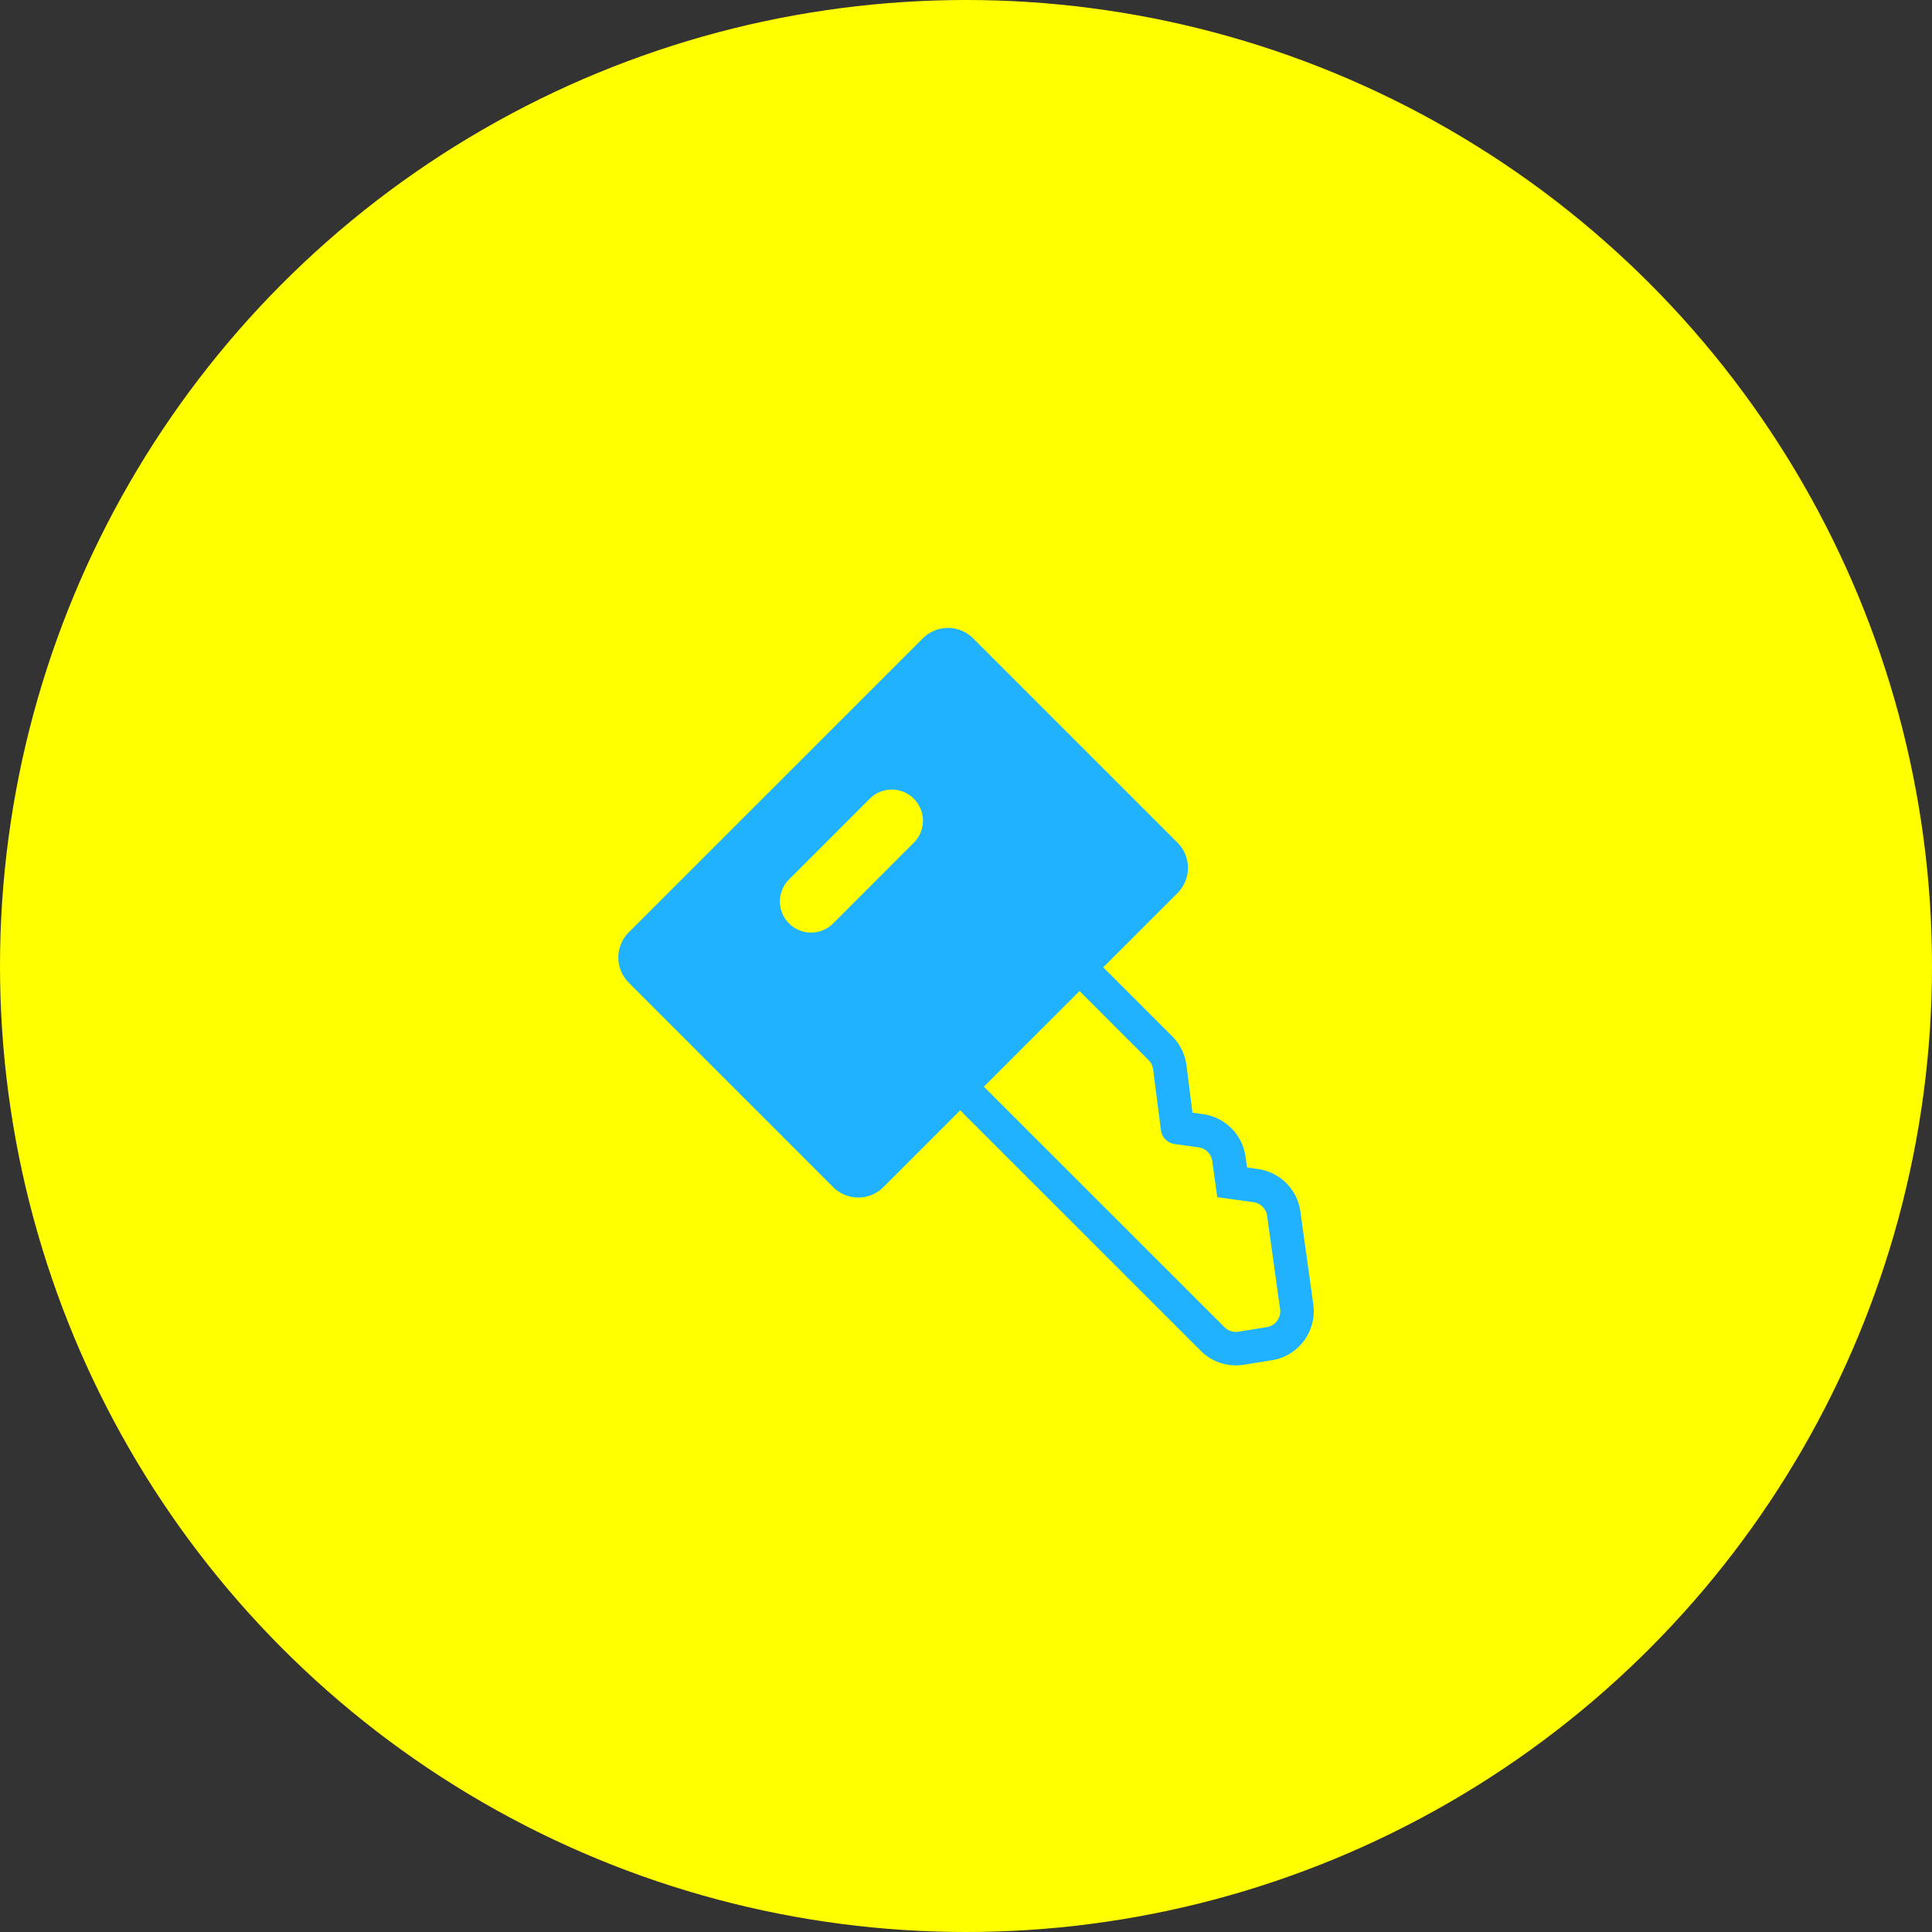
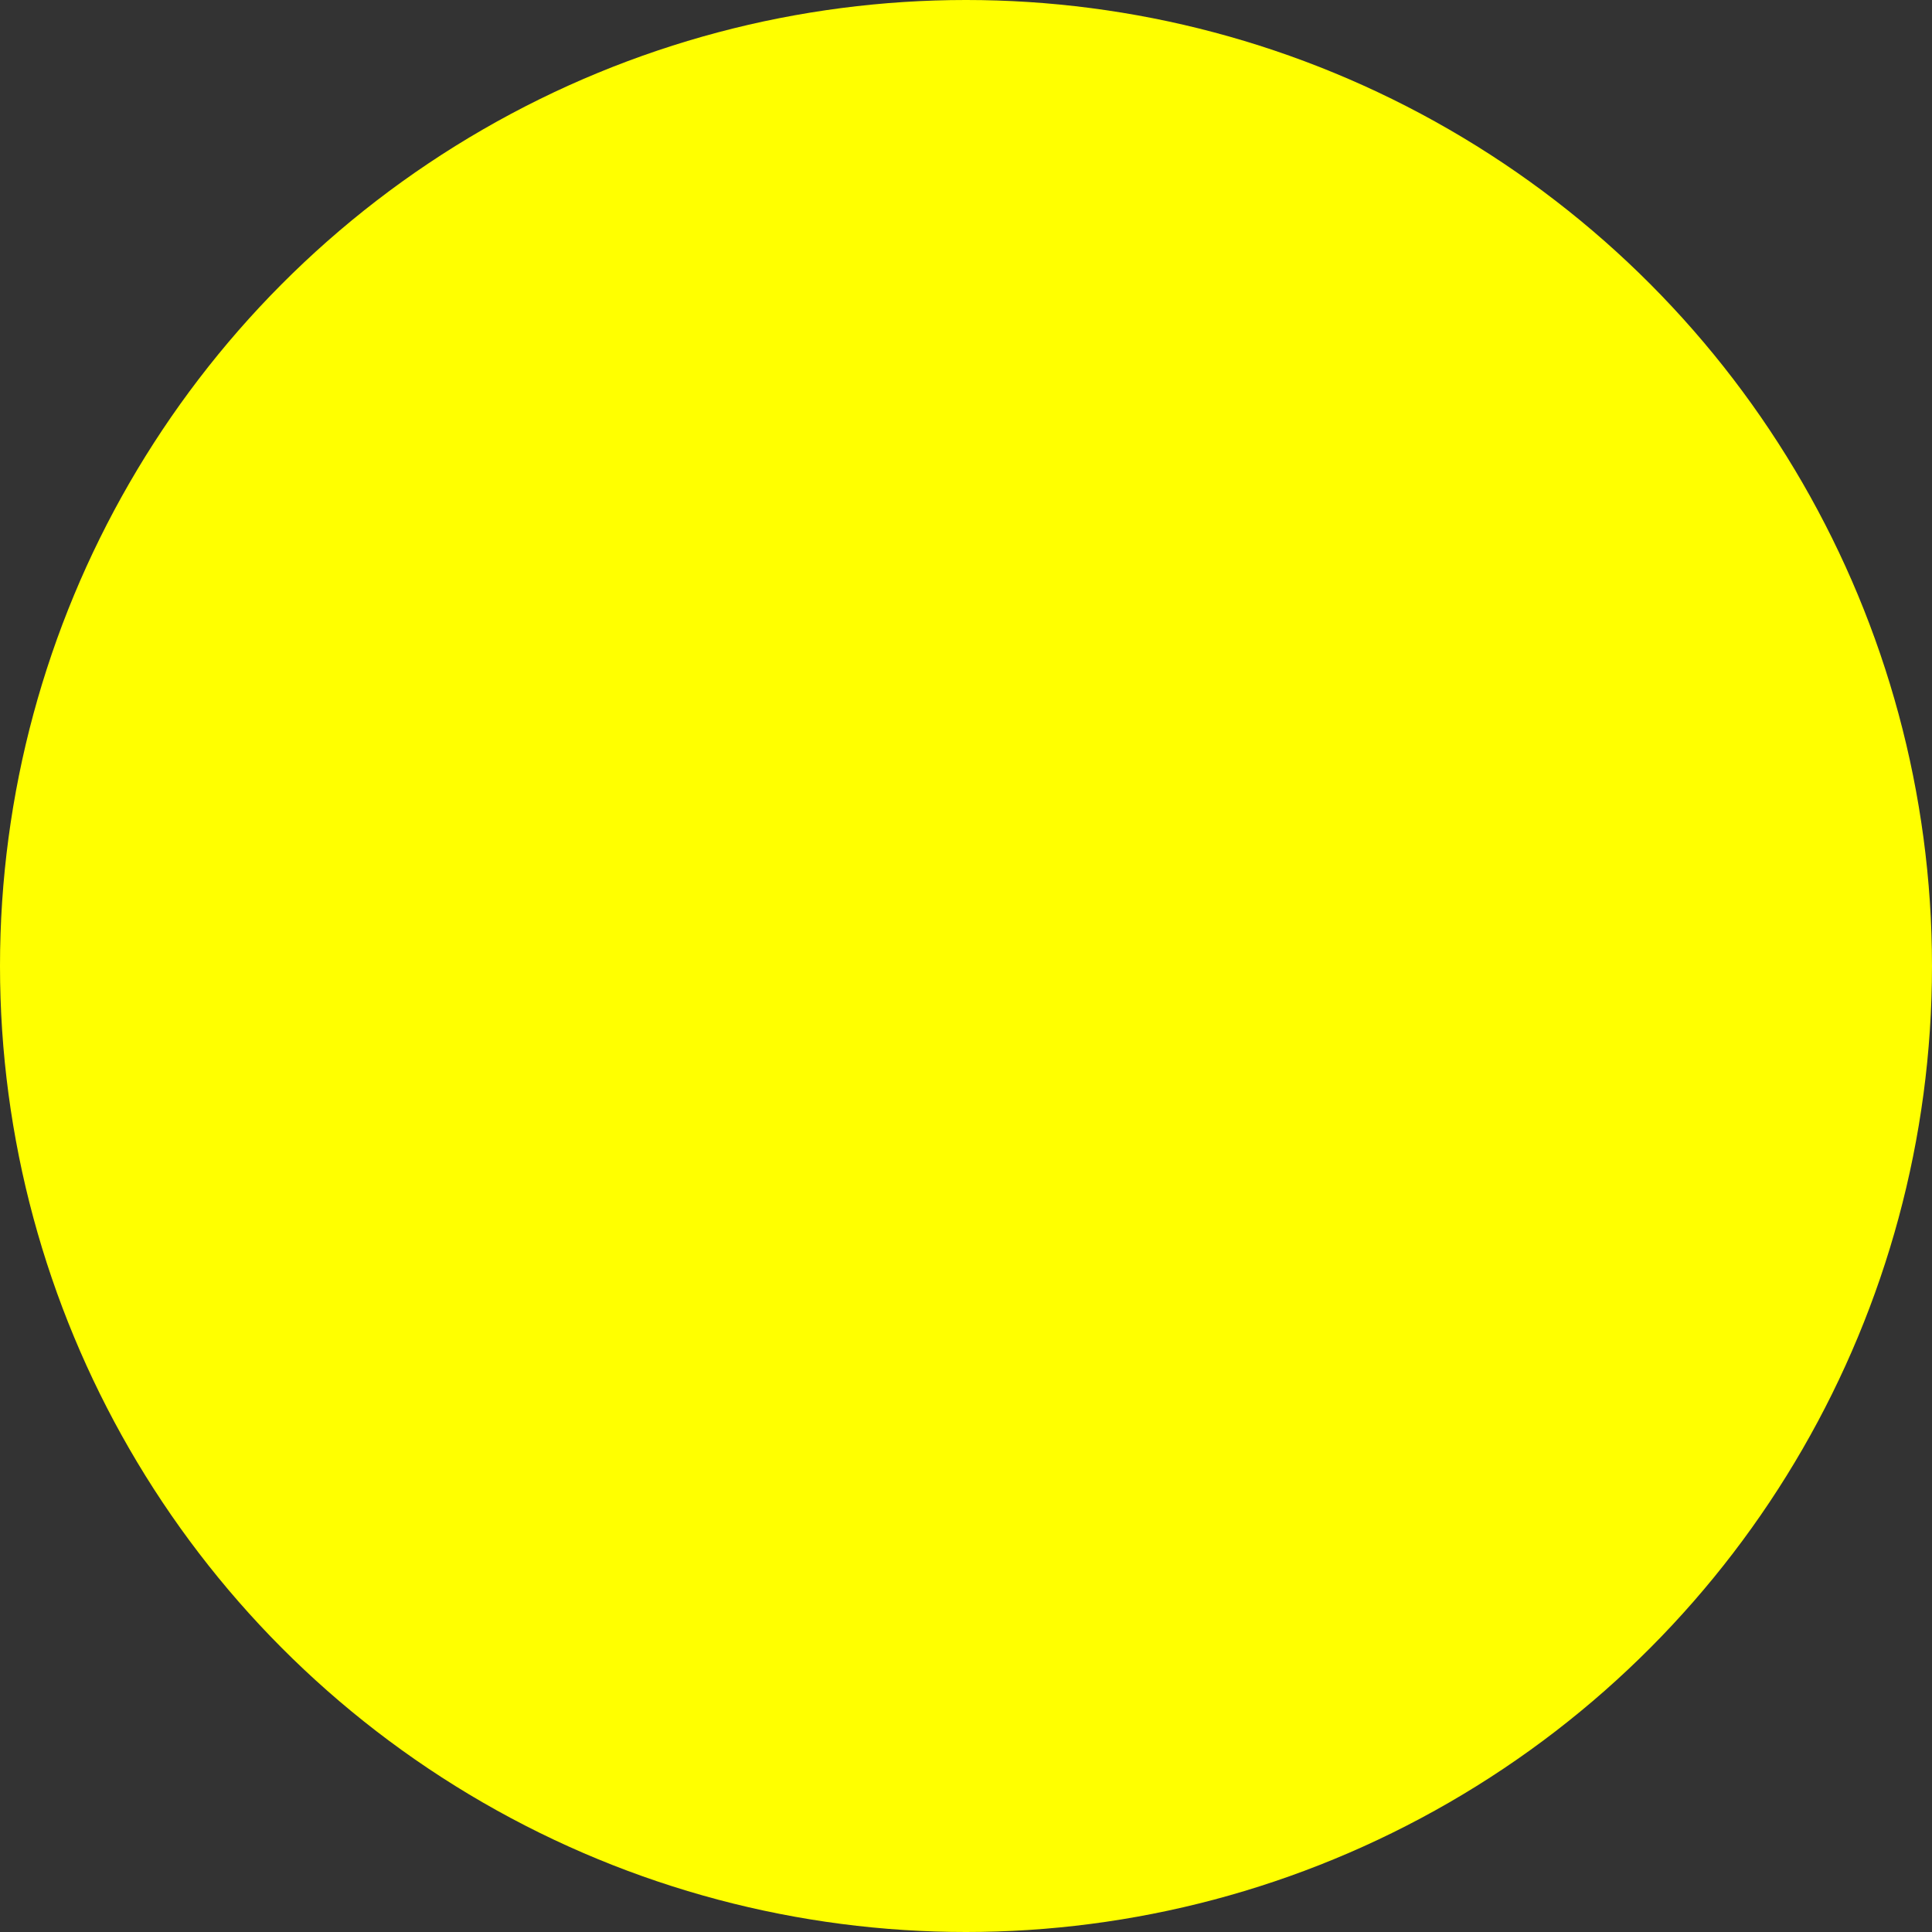
<svg xmlns="http://www.w3.org/2000/svg" width="100" height="100">
  <rect width="100%" height="100%" fill="#333333" stroke="none" />
  <g data-name="グループ 1607" transform="translate(-180 -2617)">
    <circle data-name="楕円形 34" cx="50" cy="50" r="50" transform="translate(180 2617)" fill="#ff0" />
-     <path data-name="パス 138" d="M247.977 2684.515l-.67-4.815a2.576 2.576 0 0 0-2.193-2.191l-.568-.079-.079-.568a2.574 2.574 0 0 0-2.19-2.192l-.553-.076-.312-2.455a2.591 2.591 0 0 0-.737-1.5l-3.57-3.571 3.844-3.844a1.842 1.842 0 0 0 0-2.606l-10.581-10.579a1.842 1.842 0 0 0-2.6 0l-15.226 15.222a1.842 1.842 0 0 0 0 2.6l10.582 10.585a1.842 1.842 0 0 0 2.6 0l3.976-3.976 12.452 12.45a2.572 2.572 0 0 0 2.232.718l1.456-.234a2.556 2.556 0 0 0 1.408-.719 2.583 2.583 0 0 0 .729-2.17zm-20.653-23.924l-4.23 4.234a1.612 1.612 0 0 1-2.28-2.278l4.234-4.234a1.612 1.612 0 0 1 2.28 2.278zm18.7 24.868a.835.835 0 0 1-.458.234l-1.463.235a.832.832 0 0 1-.724-.234l-12.455-12.448 4.951-4.95 3.574 3.575a.836.836 0 0 1 .239.485l.4 3.137a.836.836 0 0 0 .715.723l1.232.169a.834.834 0 0 1 .712.714l.259 1.866 1.868.258a.834.834 0 0 1 .713.712l.669 4.817a.832.832 0 0 1-.232.707z" fill="#21b2ff" />
  </g>
</svg>